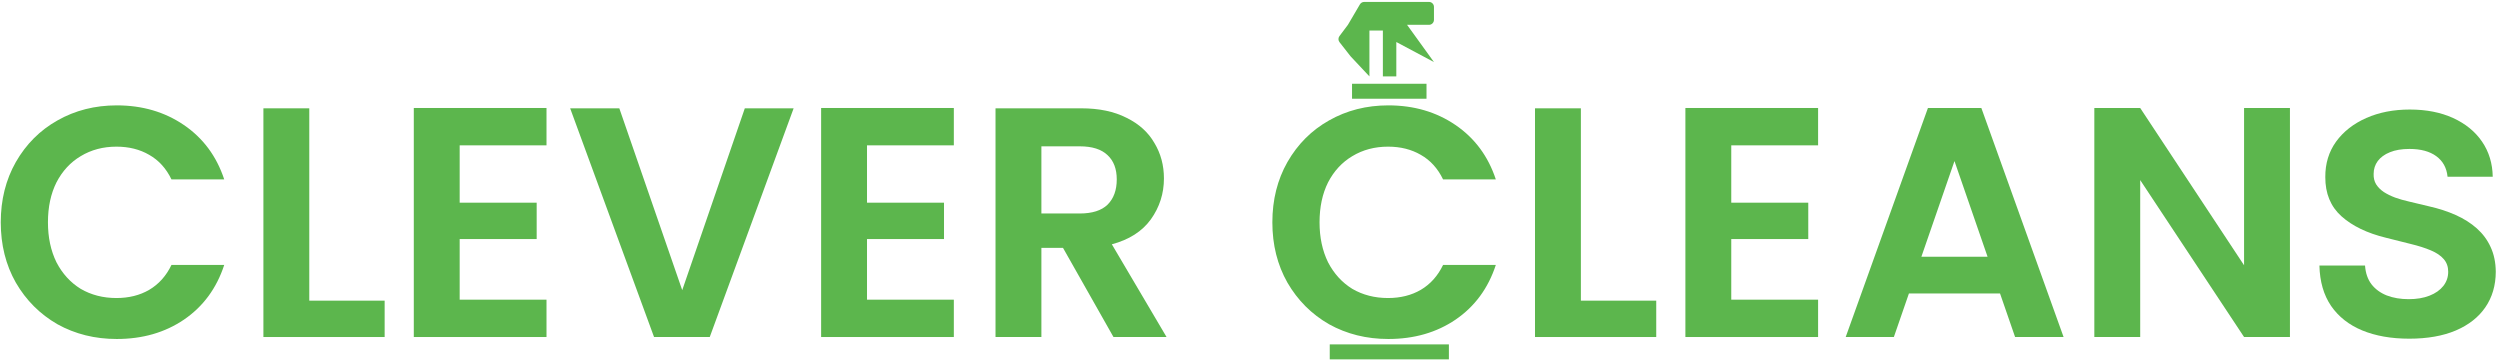
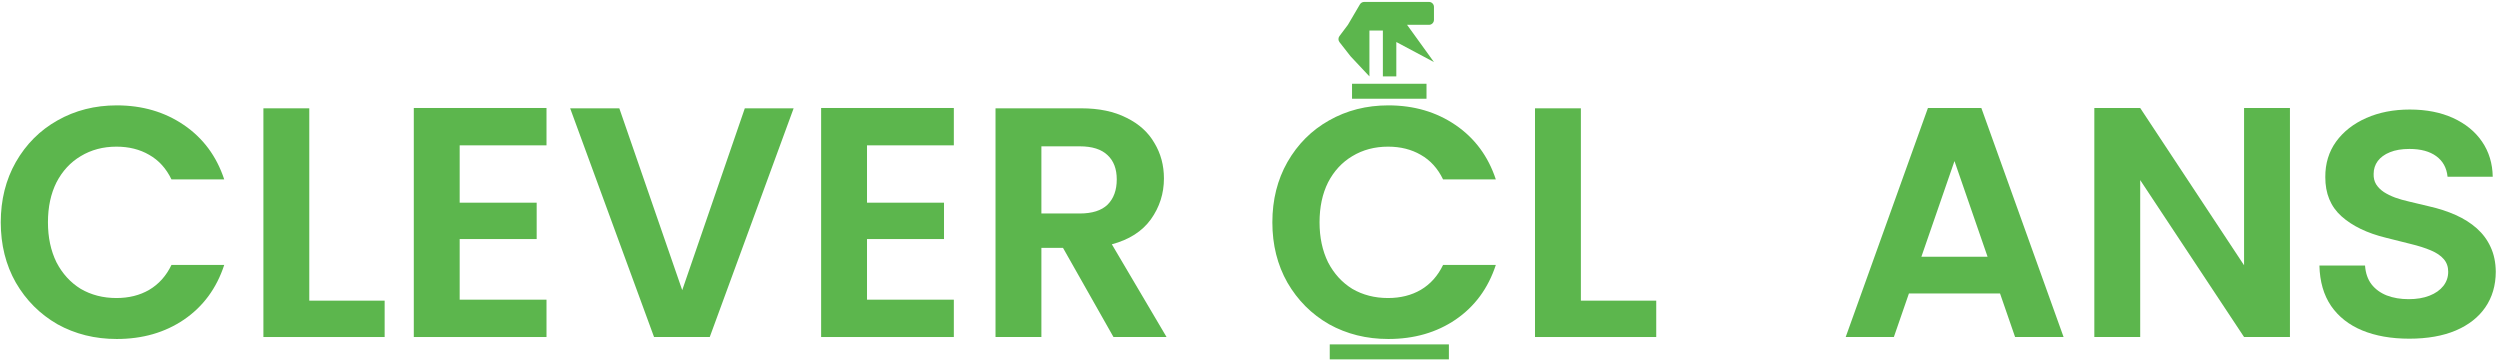
<svg xmlns="http://www.w3.org/2000/svg" width="501" height="73" viewBox="0 0 501 73" fill="none">
  <path d="M0.153 44.557C0.153 40.048 1.16 36.021 3.174 32.475C5.231 28.886 8.011 26.106 11.513 24.136C15.059 22.122 19.02 21.116 23.398 21.116C28.52 21.116 33.007 22.429 36.859 25.055C40.711 27.682 43.403 31.315 44.935 35.956H34.364C33.313 33.767 31.825 32.125 29.899 31.031C28.016 29.936 25.828 29.389 23.332 29.389C20.662 29.389 18.276 30.024 16.175 31.293C14.118 32.519 12.498 34.27 11.316 36.547C10.178 38.823 9.609 41.493 9.609 44.557C9.609 47.578 10.178 50.248 11.316 52.568C12.498 54.844 14.118 56.617 16.175 57.887C18.276 59.112 20.662 59.725 23.332 59.725C25.828 59.725 28.016 59.178 29.899 58.084C31.825 56.946 33.313 55.282 34.364 53.093H44.935C43.403 57.777 40.711 61.433 36.859 64.059C33.05 66.642 28.564 67.933 23.398 67.933C19.02 67.933 15.059 66.948 11.513 64.978C8.011 62.965 5.231 60.185 3.174 56.639C1.16 53.093 0.153 49.066 0.153 44.557Z" fill="#5CB64D" />
  <path d="M61.98 60.251H77.082V67.539H52.787V21.707H61.98V60.251Z" fill="#5CB64D" />
  <path d="M92.118 29.127V40.617H107.549V47.906H92.118V60.054H109.519V67.539H82.925V21.641H109.519V29.127H92.118Z" fill="#5CB64D" />
  <path d="M159.043 21.707L142.234 67.539H131.071L114.261 21.707H124.111L136.718 58.15L149.26 21.707H159.043Z" fill="#5CB64D" />
  <path d="M173.748 29.127V40.617H189.178V47.906H173.748V60.054H191.148V67.539H164.555V21.641H191.148V29.127H173.748Z" fill="#5CB64D" />
  <path d="M223.141 67.539L213.029 49.679H208.695V67.539H199.502V21.707H216.706C220.252 21.707 223.272 22.341 225.768 23.611C228.263 24.837 230.123 26.522 231.349 28.667C232.618 30.768 233.253 33.132 233.253 35.758C233.253 38.779 232.378 41.515 230.627 43.966C228.876 46.374 226.271 48.037 222.813 48.957L233.778 67.539H223.141ZM208.695 42.784H216.378C218.873 42.784 220.733 42.194 221.959 41.011C223.185 39.786 223.798 38.1 223.798 35.956C223.798 33.854 223.185 32.235 221.959 31.096C220.733 29.915 218.873 29.324 216.378 29.324H208.695V42.784Z" fill="#5CB64D" />
  <path d="M254.981 44.557C254.981 40.048 255.988 36.021 258.002 32.475C260.059 28.886 262.839 26.106 266.341 24.136C269.887 22.122 273.848 21.116 278.226 21.116C283.348 21.116 287.835 22.429 291.687 25.055C295.539 27.682 298.231 31.315 299.763 35.956H289.192C288.141 33.767 286.653 32.125 284.727 31.031C282.844 29.936 280.655 29.389 278.16 29.389C275.49 29.389 273.104 30.024 271.003 31.293C268.946 32.519 267.326 34.27 266.144 36.547C265.006 38.823 264.437 41.493 264.437 44.557C264.437 47.578 265.006 50.248 266.144 52.568C267.326 54.844 268.946 56.617 271.003 57.887C273.104 59.112 275.49 59.725 278.16 59.725C280.655 59.725 282.844 59.178 284.727 58.084C286.653 56.946 288.141 55.282 289.192 53.093H299.763C298.231 57.777 295.539 61.433 291.687 64.059C287.878 66.642 283.391 67.933 278.226 67.933C273.848 67.933 269.887 66.948 266.341 64.978C262.839 62.965 260.059 60.185 258.002 56.639C255.988 53.093 254.981 49.066 254.981 44.557Z" fill="#5CB64D" />
  <path d="M316.808 60.251H331.91V67.539H307.615V21.707H316.808V60.251Z" fill="#5CB64D" />
-   <path d="M346.946 29.127V40.617H362.377V47.906H346.946V60.054H364.347V67.539H337.753V21.641H364.347V29.127H346.946Z" fill="#5CB64D" />
  <path d="M400.804 58.806H382.55L379.53 67.539H369.877L386.359 21.641H397.062L413.543 67.539H403.825L400.804 58.806ZM398.309 51.452L391.677 32.278L385.045 51.452H398.309Z" fill="#5CB64D" />
  <path d="M458.904 67.539H449.711L428.896 36.087V67.539H419.703V21.641H428.896L449.711 53.159V21.641H458.904V67.539Z" fill="#5CB64D" />
  <line x1="266.481" y1="70.516" x2="290.358" y2="70.516" stroke="#5CB64D" stroke-width="3" />
  <line x1="270.948" y1="18.286" x2="285.872" y2="18.286" stroke="#5CB64D" stroke-width="3" />
  <path d="M270.122 4.976L272.526 0.878C272.706 0.572 273.034 0.384 273.389 0.384H277.666H286.366C286.919 0.384 287.366 0.832 287.366 1.384V3.976C287.366 4.528 286.919 4.976 286.366 4.976H281.977L287.366 12.438L285.211 11.29L279.822 8.42V15.308H277.127V6.124H274.433V15.308L270.66 11.29L268.438 8.45C268.16 8.094 268.155 7.595 268.426 7.233L270.122 4.976Z" fill="#5CB64D" />
  <path d="M490.489 35.411C490.315 33.651 489.566 32.284 488.242 31.309C486.919 30.335 485.123 29.848 482.854 29.848C481.312 29.848 480.011 30.066 478.949 30.502C477.887 30.924 477.073 31.513 476.506 32.269C475.953 33.026 475.677 33.884 475.677 34.843C475.648 35.643 475.815 36.342 476.178 36.938C476.557 37.534 477.073 38.05 477.727 38.487C478.382 38.908 479.138 39.279 479.996 39.599C480.854 39.905 481.77 40.166 482.745 40.385L486.759 41.344C488.708 41.781 490.497 42.362 492.125 43.09C493.754 43.817 495.165 44.711 496.358 45.773C497.55 46.835 498.474 48.085 499.128 49.525C499.797 50.965 500.139 52.616 500.153 54.477C500.139 57.211 499.441 59.582 498.059 61.589C496.692 63.581 494.714 65.13 492.125 66.236C489.551 67.326 486.446 67.872 482.81 67.872C479.204 67.872 476.062 67.319 473.386 66.214C470.725 65.109 468.645 63.472 467.147 61.305C465.664 59.124 464.885 56.426 464.813 53.212H473.953C474.055 54.71 474.484 55.961 475.24 56.964C476.011 57.953 477.037 58.702 478.316 59.211C479.611 59.706 481.072 59.953 482.701 59.953C484.301 59.953 485.69 59.72 486.868 59.255C488.061 58.789 488.984 58.142 489.639 57.313C490.293 56.484 490.62 55.532 490.62 54.455C490.62 53.452 490.322 52.608 489.726 51.925C489.144 51.241 488.286 50.66 487.152 50.18C486.032 49.7 484.657 49.263 483.028 48.871L478.164 47.649C474.397 46.733 471.423 45.3 469.241 43.351C467.06 41.403 465.976 38.778 465.991 35.476C465.976 32.771 466.696 30.408 468.15 28.386C469.619 26.365 471.634 24.787 474.193 23.652C476.753 22.518 479.662 21.951 482.919 21.951C486.235 21.951 489.129 22.518 491.602 23.652C494.089 24.787 496.023 26.365 497.405 28.386C498.786 30.408 499.499 32.749 499.543 35.411H490.489Z" fill="#5CB64D" />
</svg>